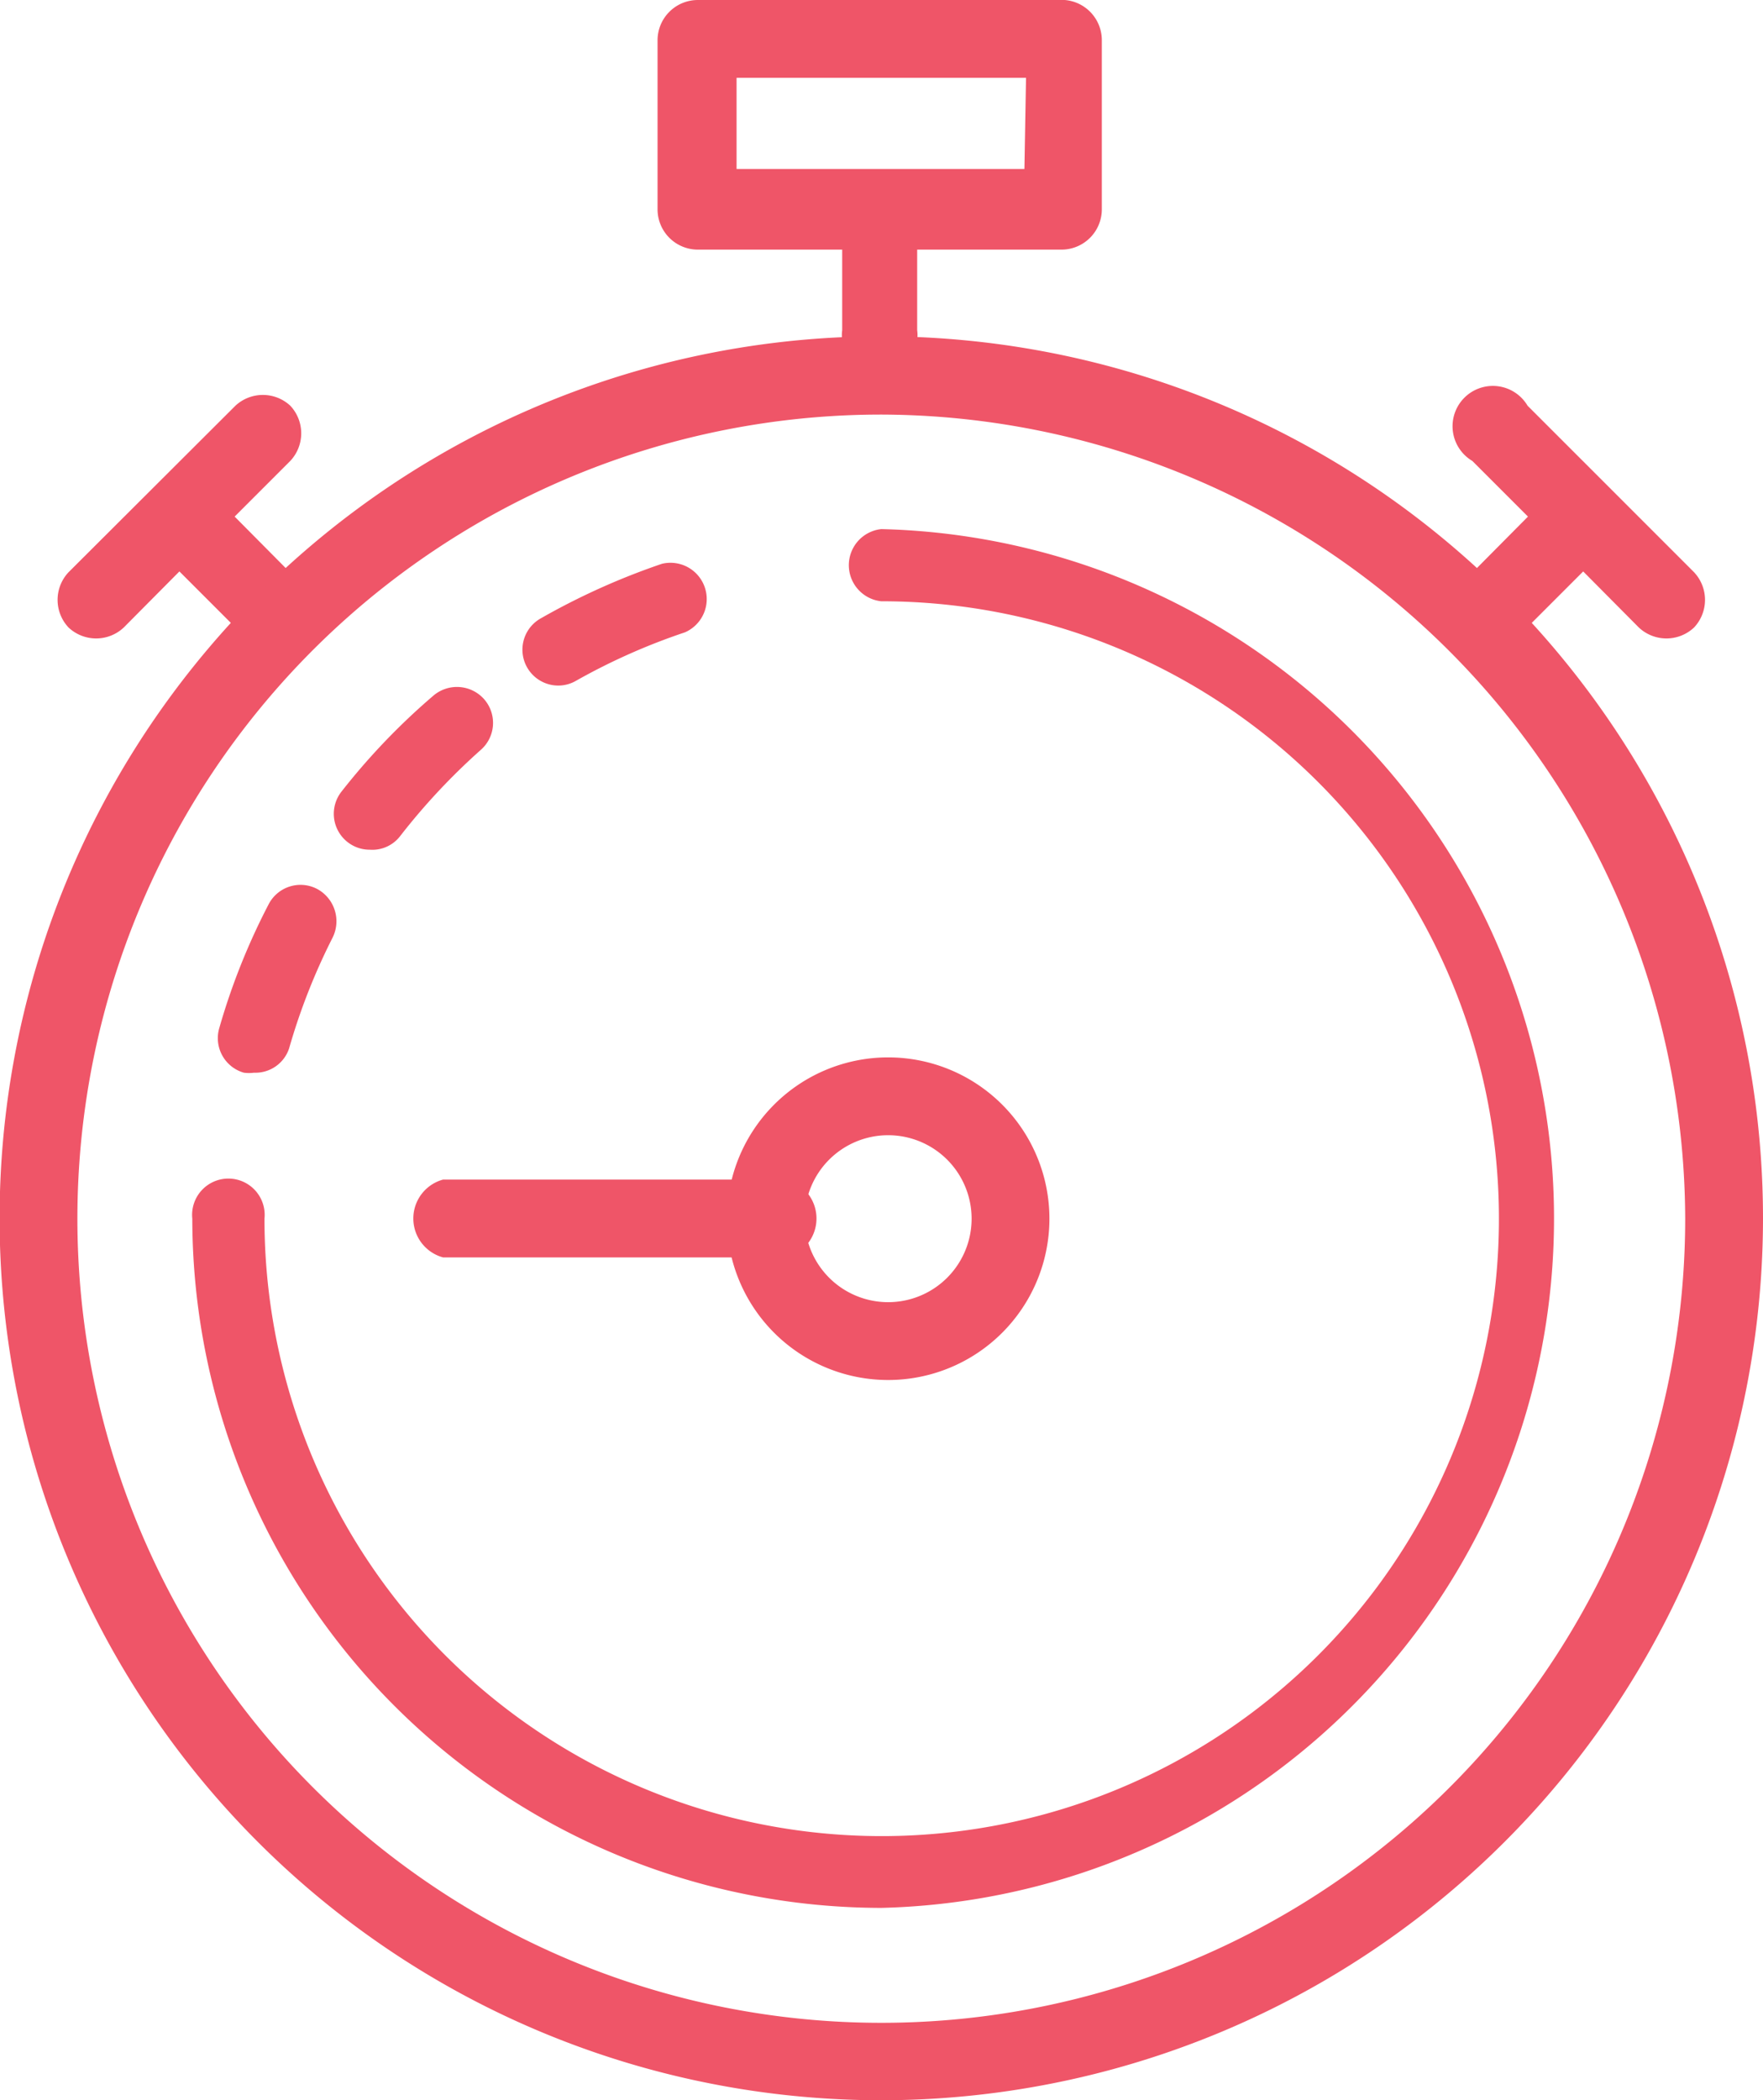
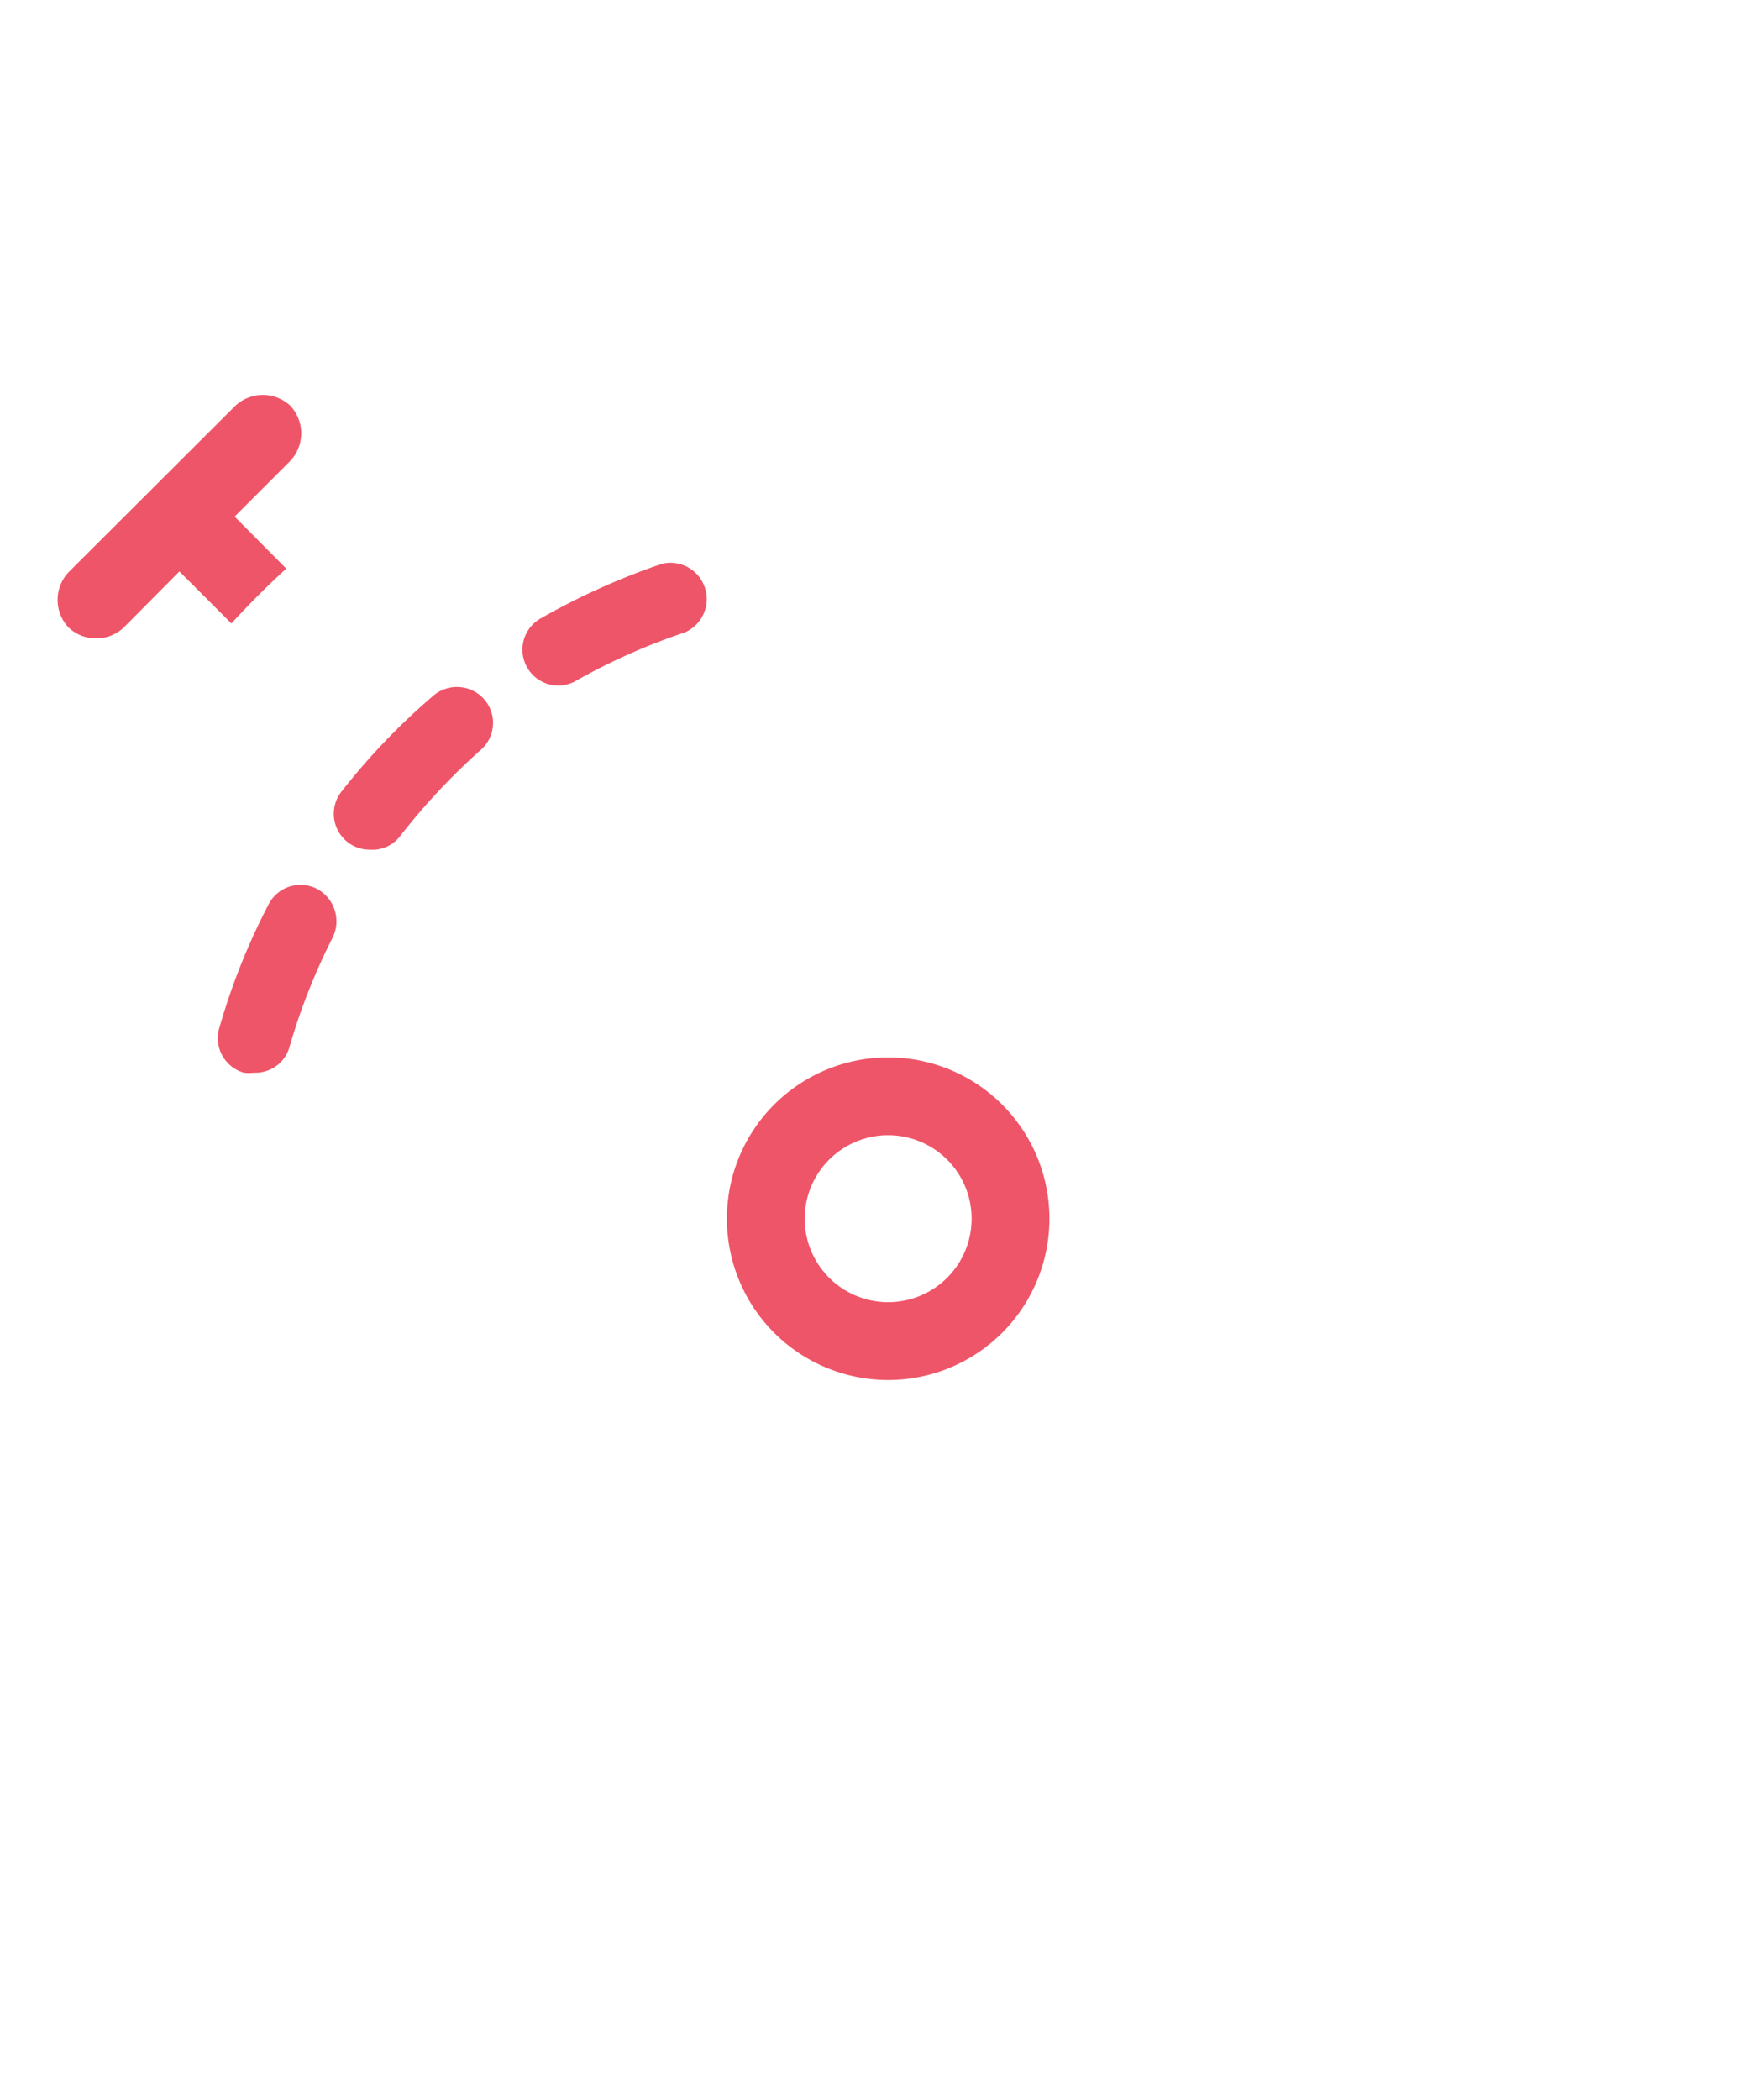
<svg xmlns="http://www.w3.org/2000/svg" id="Layer_1" data-name="Layer 1" viewBox="0 0 43.73 52.08">
  <defs>
    <style>.cls-1{fill:#ef5568;}</style>
  </defs>
  <title>timer</title>
  <path class="cls-1" d="M29.86,39.22a4,4,0,1,1,4-4A4,4,0,0,1,29.86,39.22Zm0-6.07a2.07,2.07,0,1,0,2.07,2.07A2.07,2.07,0,0,0,29.86,33.15Z" transform="translate(-7.83 -5)" />
-   <path class="cls-1" d="M26.82,36.18h-8a1,1,0,0,1,0-1.93h8a1,1,0,1,1,0,1.93Z" transform="translate(-7.83 -5)" />
-   <path class="cls-1" d="M49.85,19.19l-4.13-4.13a1,1,0,1,0-1.37,1.37l1.38,1.38L44.45,19.1c.47.43.93.89,1.36,1.36l1.29-1.29,1.38,1.39a1,1,0,0,0,1.37,0A1,1,0,0,0,49.85,19.19Z" transform="translate(-7.83 -5)" />
  <path class="cls-1" d="M9.53,19.19l4.14-4.13a1,1,0,0,1,1.36,0,1,1,0,0,1,0,1.37l-1.38,1.38,1.28,1.29c-.47.43-.93.89-1.36,1.36l-1.29-1.29L10.9,20.56a1,1,0,0,1-1.37,0A1,1,0,0,1,9.53,19.19Z" transform="translate(-7.83 -5)" />
-   <path class="cls-1" d="M29.69,57.08A21.87,21.87,0,1,1,51.56,35.22,21.88,21.88,0,0,1,29.69,57.08Zm0-41.8A19.94,19.94,0,1,0,49.63,35.22,20,20,0,0,0,29.69,15.28Z" transform="translate(-7.83 -5)" />
-   <path class="cls-1" d="M34.24,5h-9.1a1,1,0,0,0-1,1v4.19a1,1,0,0,0,1,1h3.58v2a.86.86,0,0,0,0,.24l.93,0,.93,0a.86.86,0,0,0,0-.24v-2h3.58a1,1,0,0,0,1-1V6A1,1,0,0,0,34.24,5Zm-1,4.19H26.1V6.93h7.18Z" transform="translate(-7.83 -5)" />
-   <path class="cls-1" d="M29.69,52.31A17.11,17.11,0,0,1,12.6,35.22a.9.9,0,1,1,1.79,0,15.31,15.31,0,1,0,15.3-15.31.9.9,0,0,1,0-1.79,17.1,17.1,0,0,1,0,34.19Z" transform="translate(-7.83 -5)" />
  <path class="cls-1" d="M14.13,31.6a1,1,0,0,1-.25,0,.89.89,0,0,1-.61-1.11,16.41,16.41,0,0,1,1.22-3.06.89.89,0,0,1,1.2-.39.91.91,0,0,1,.39,1.21A15.53,15.53,0,0,0,15,31,.88.88,0,0,1,14.13,31.6ZM17,26.07a.88.88,0,0,1-.55-.19.89.89,0,0,1-.15-1.25,16.57,16.57,0,0,1,2.28-2.38.9.9,0,0,1,1.26.09.89.89,0,0,1-.09,1.26,16,16,0,0,0-2,2.14A.87.87,0,0,1,17,26.07ZM21.69,22a.89.89,0,0,1-.44-1.67,17.3,17.3,0,0,1,3-1.35.9.9,0,0,1,.57,1.7,15.53,15.53,0,0,0-2.7,1.2A.88.88,0,0,1,21.69,22Z" transform="translate(-7.83 -5)" />
</svg>